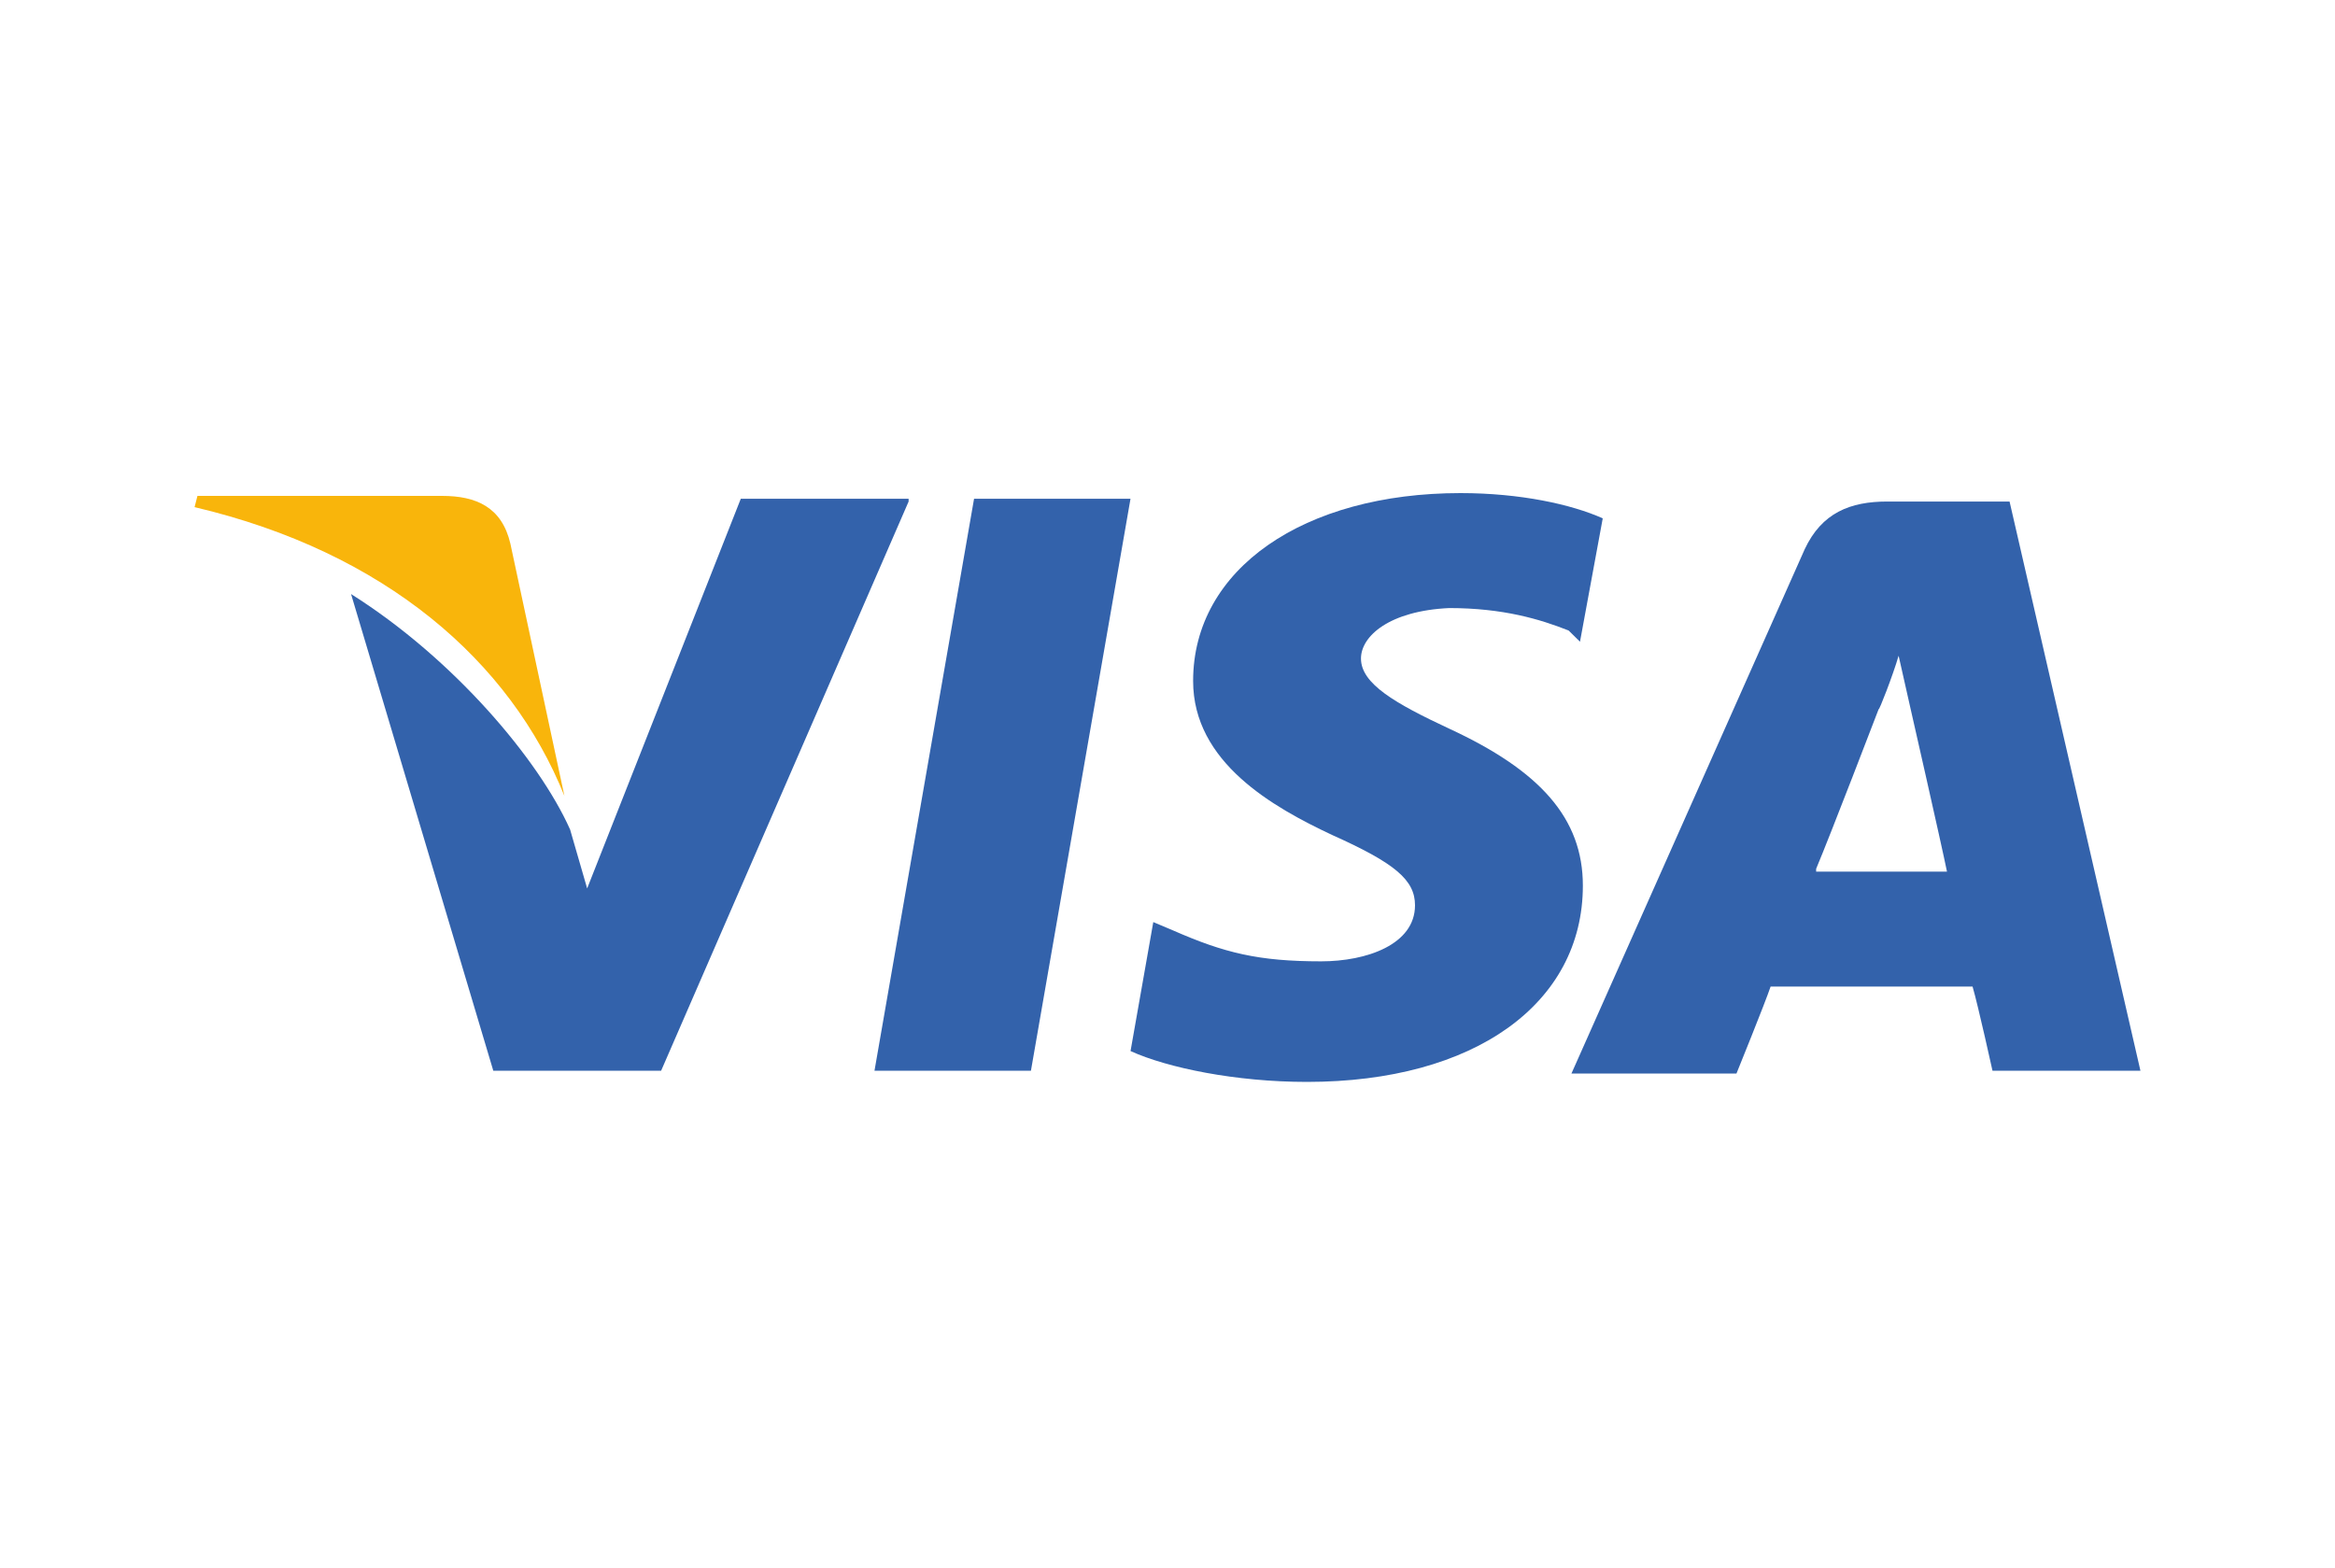
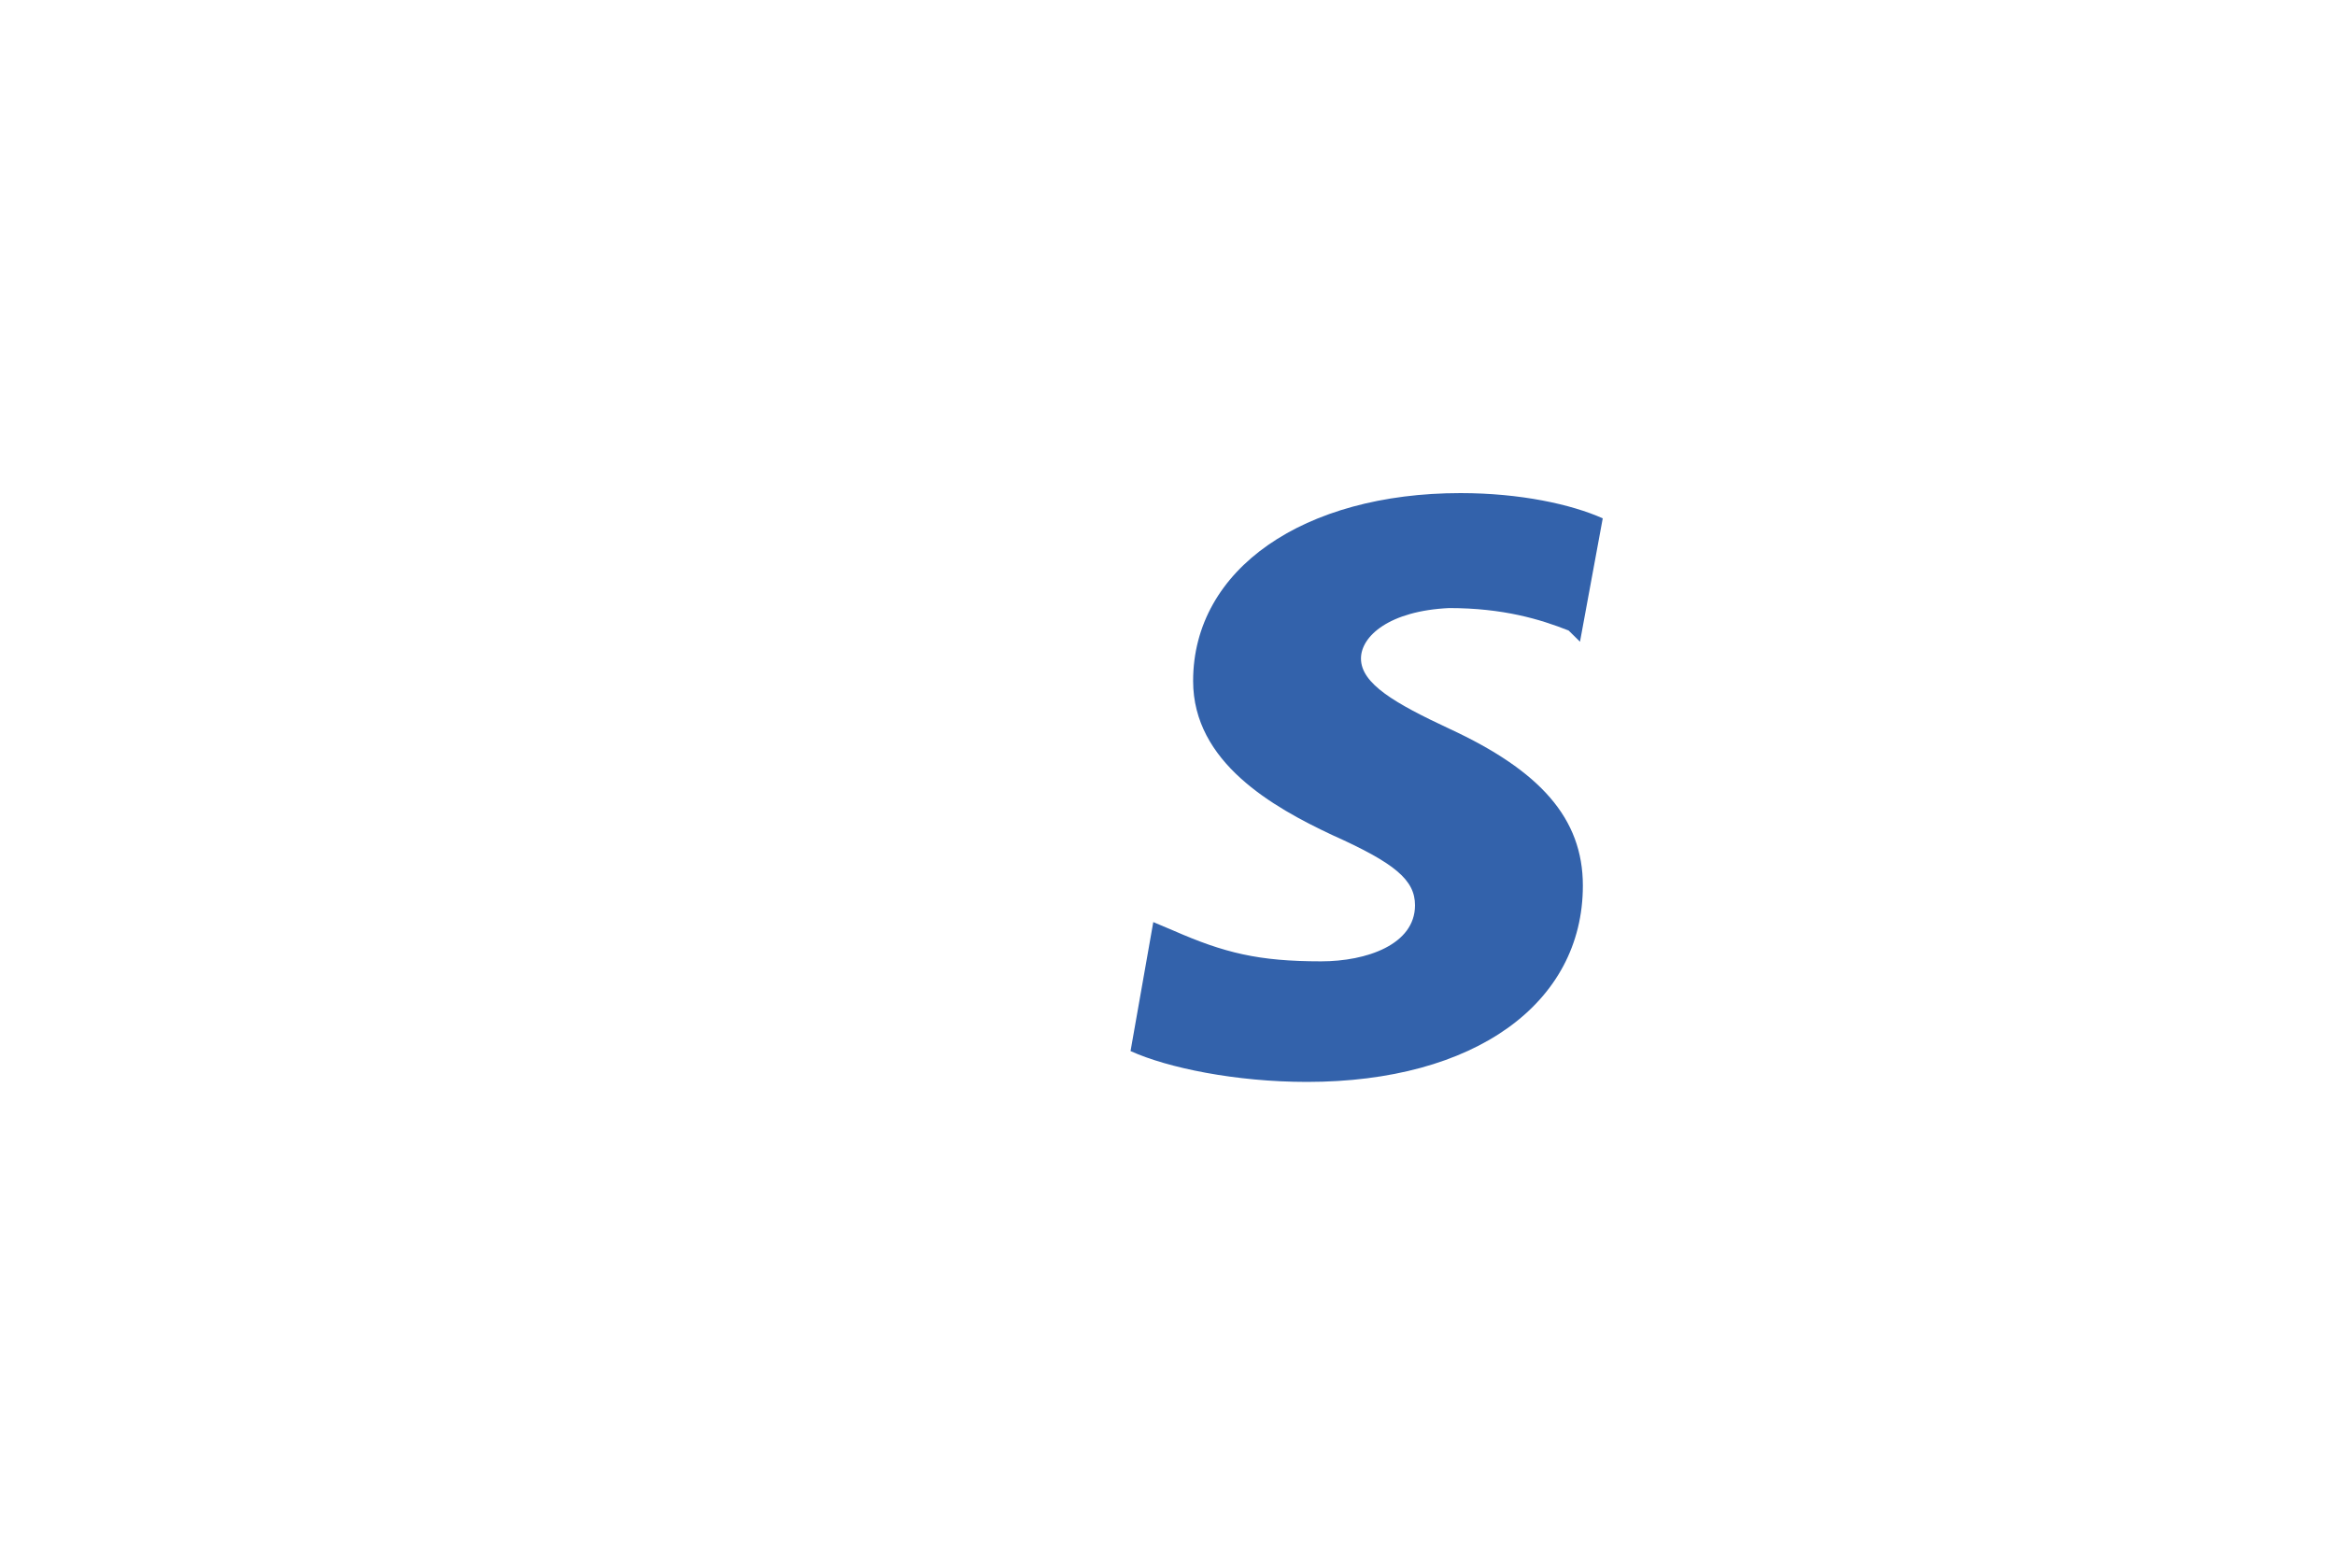
<svg xmlns="http://www.w3.org/2000/svg" width="70" height="47" viewBox="0 0 70 47" fill="none">
-   <path d="M60.244 15.037H56.577C55.468 15.037 54.615 15.373 54.103 16.466L47.11 32.186H52.057C52.057 32.186 52.91 30.084 53.08 29.58C53.592 29.58 58.453 29.58 59.135 29.58C59.306 30.168 59.732 32.102 59.732 32.102H64.167L60.244 15.037ZM54.445 26.049C54.871 25.04 56.321 21.257 56.321 21.257C56.321 21.341 56.747 20.248 56.918 19.66L57.259 21.173C57.259 21.173 58.197 25.292 58.368 26.133H54.445V26.049Z" fill="#3362AB" />
  <path d="M47.452 26.553C47.452 30.084 44.211 32.438 39.179 32.438C37.047 32.438 35 32.017 33.892 31.513L34.574 27.646L35.171 27.898C36.706 28.571 37.729 28.823 39.605 28.823C40.97 28.823 42.42 28.319 42.42 27.142C42.42 26.385 41.823 25.881 39.947 25.04C38.156 24.2 35.768 22.855 35.768 20.417C35.768 17.054 39.094 14.784 43.784 14.784C45.575 14.784 47.11 15.121 48.048 15.541L47.366 19.24L47.025 18.904C46.172 18.567 45.064 18.231 43.443 18.231C41.652 18.315 40.8 19.072 40.8 19.744C40.8 20.501 41.823 21.089 43.443 21.846C46.172 23.107 47.452 24.536 47.452 26.553Z" fill="#3362AB" />
-   <path d="M5.833 15.205L5.919 14.868H13.253C14.277 14.868 15.044 15.205 15.3 16.298L16.92 23.863C15.3 19.828 11.547 16.55 5.833 15.205Z" fill="#F9B50B" />
-   <path d="M27.239 15.037L19.82 32.102H14.788L10.524 17.811C13.594 19.744 16.153 22.77 17.091 24.872L17.602 26.637L22.208 14.953H27.239V15.037Z" fill="#3362AB" />
-   <path d="M29.201 14.953H33.891L30.906 32.102H26.216L29.201 14.953Z" fill="#3362AB" />
</svg>